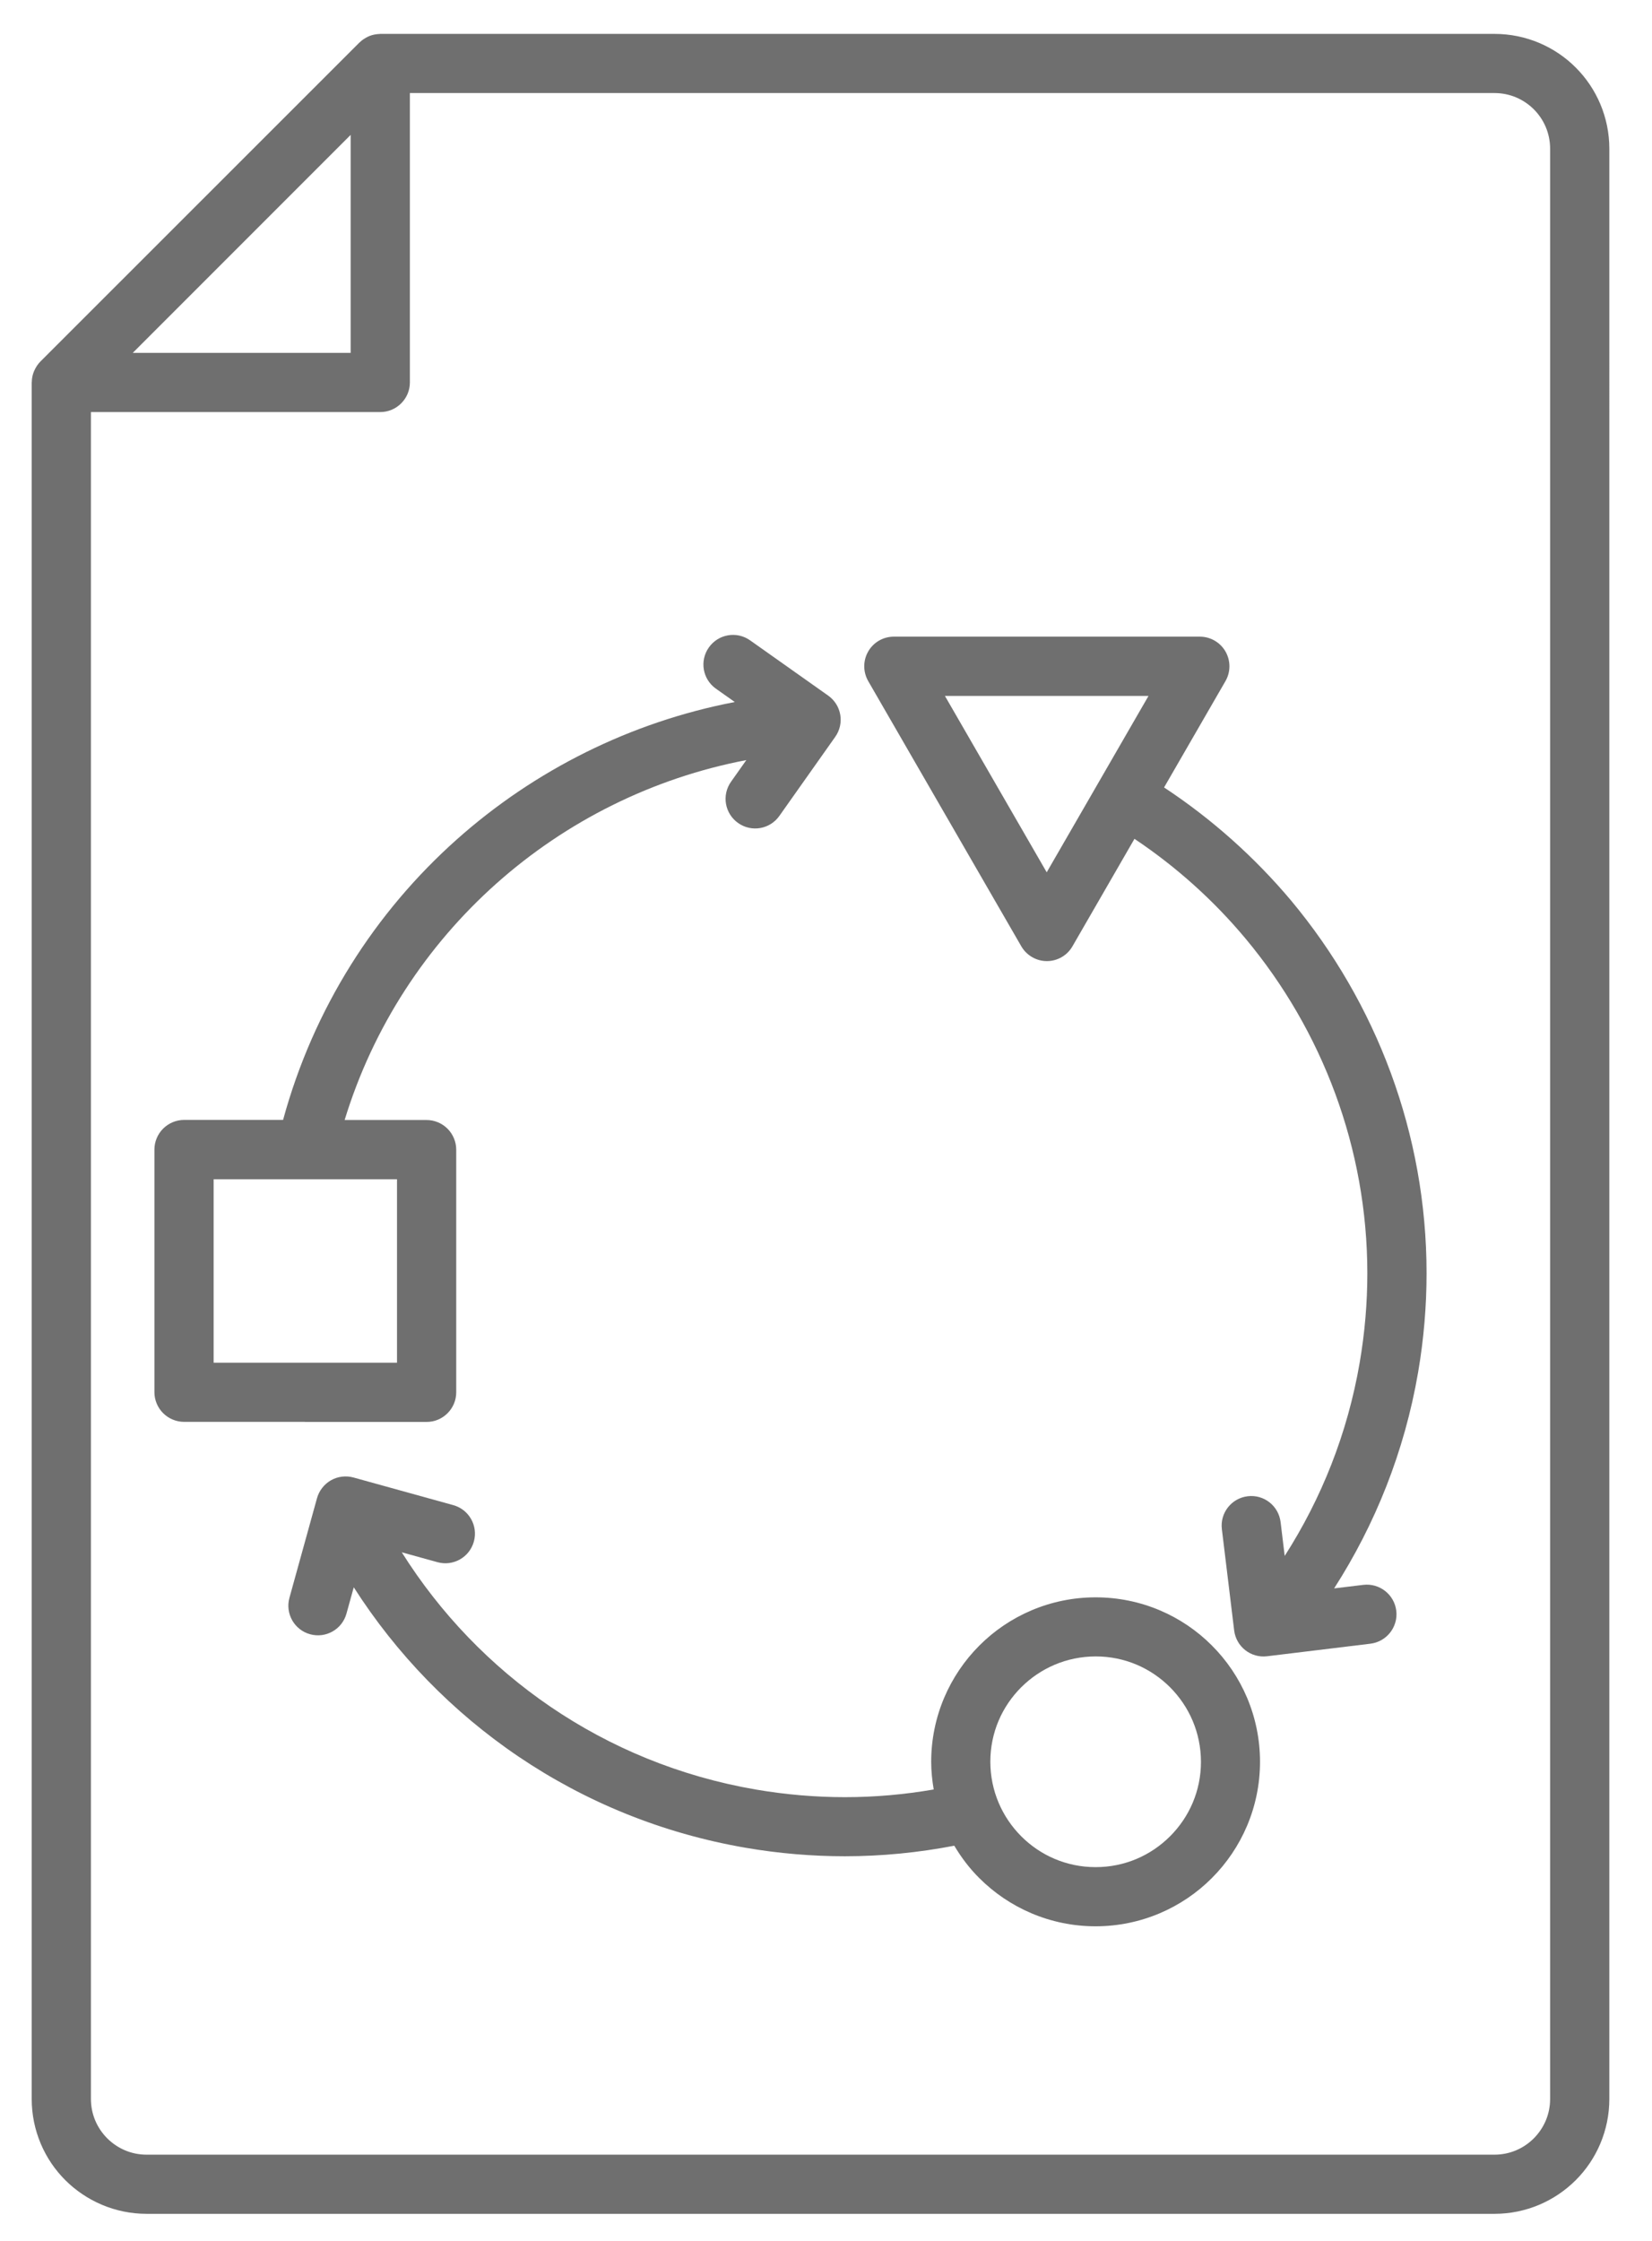
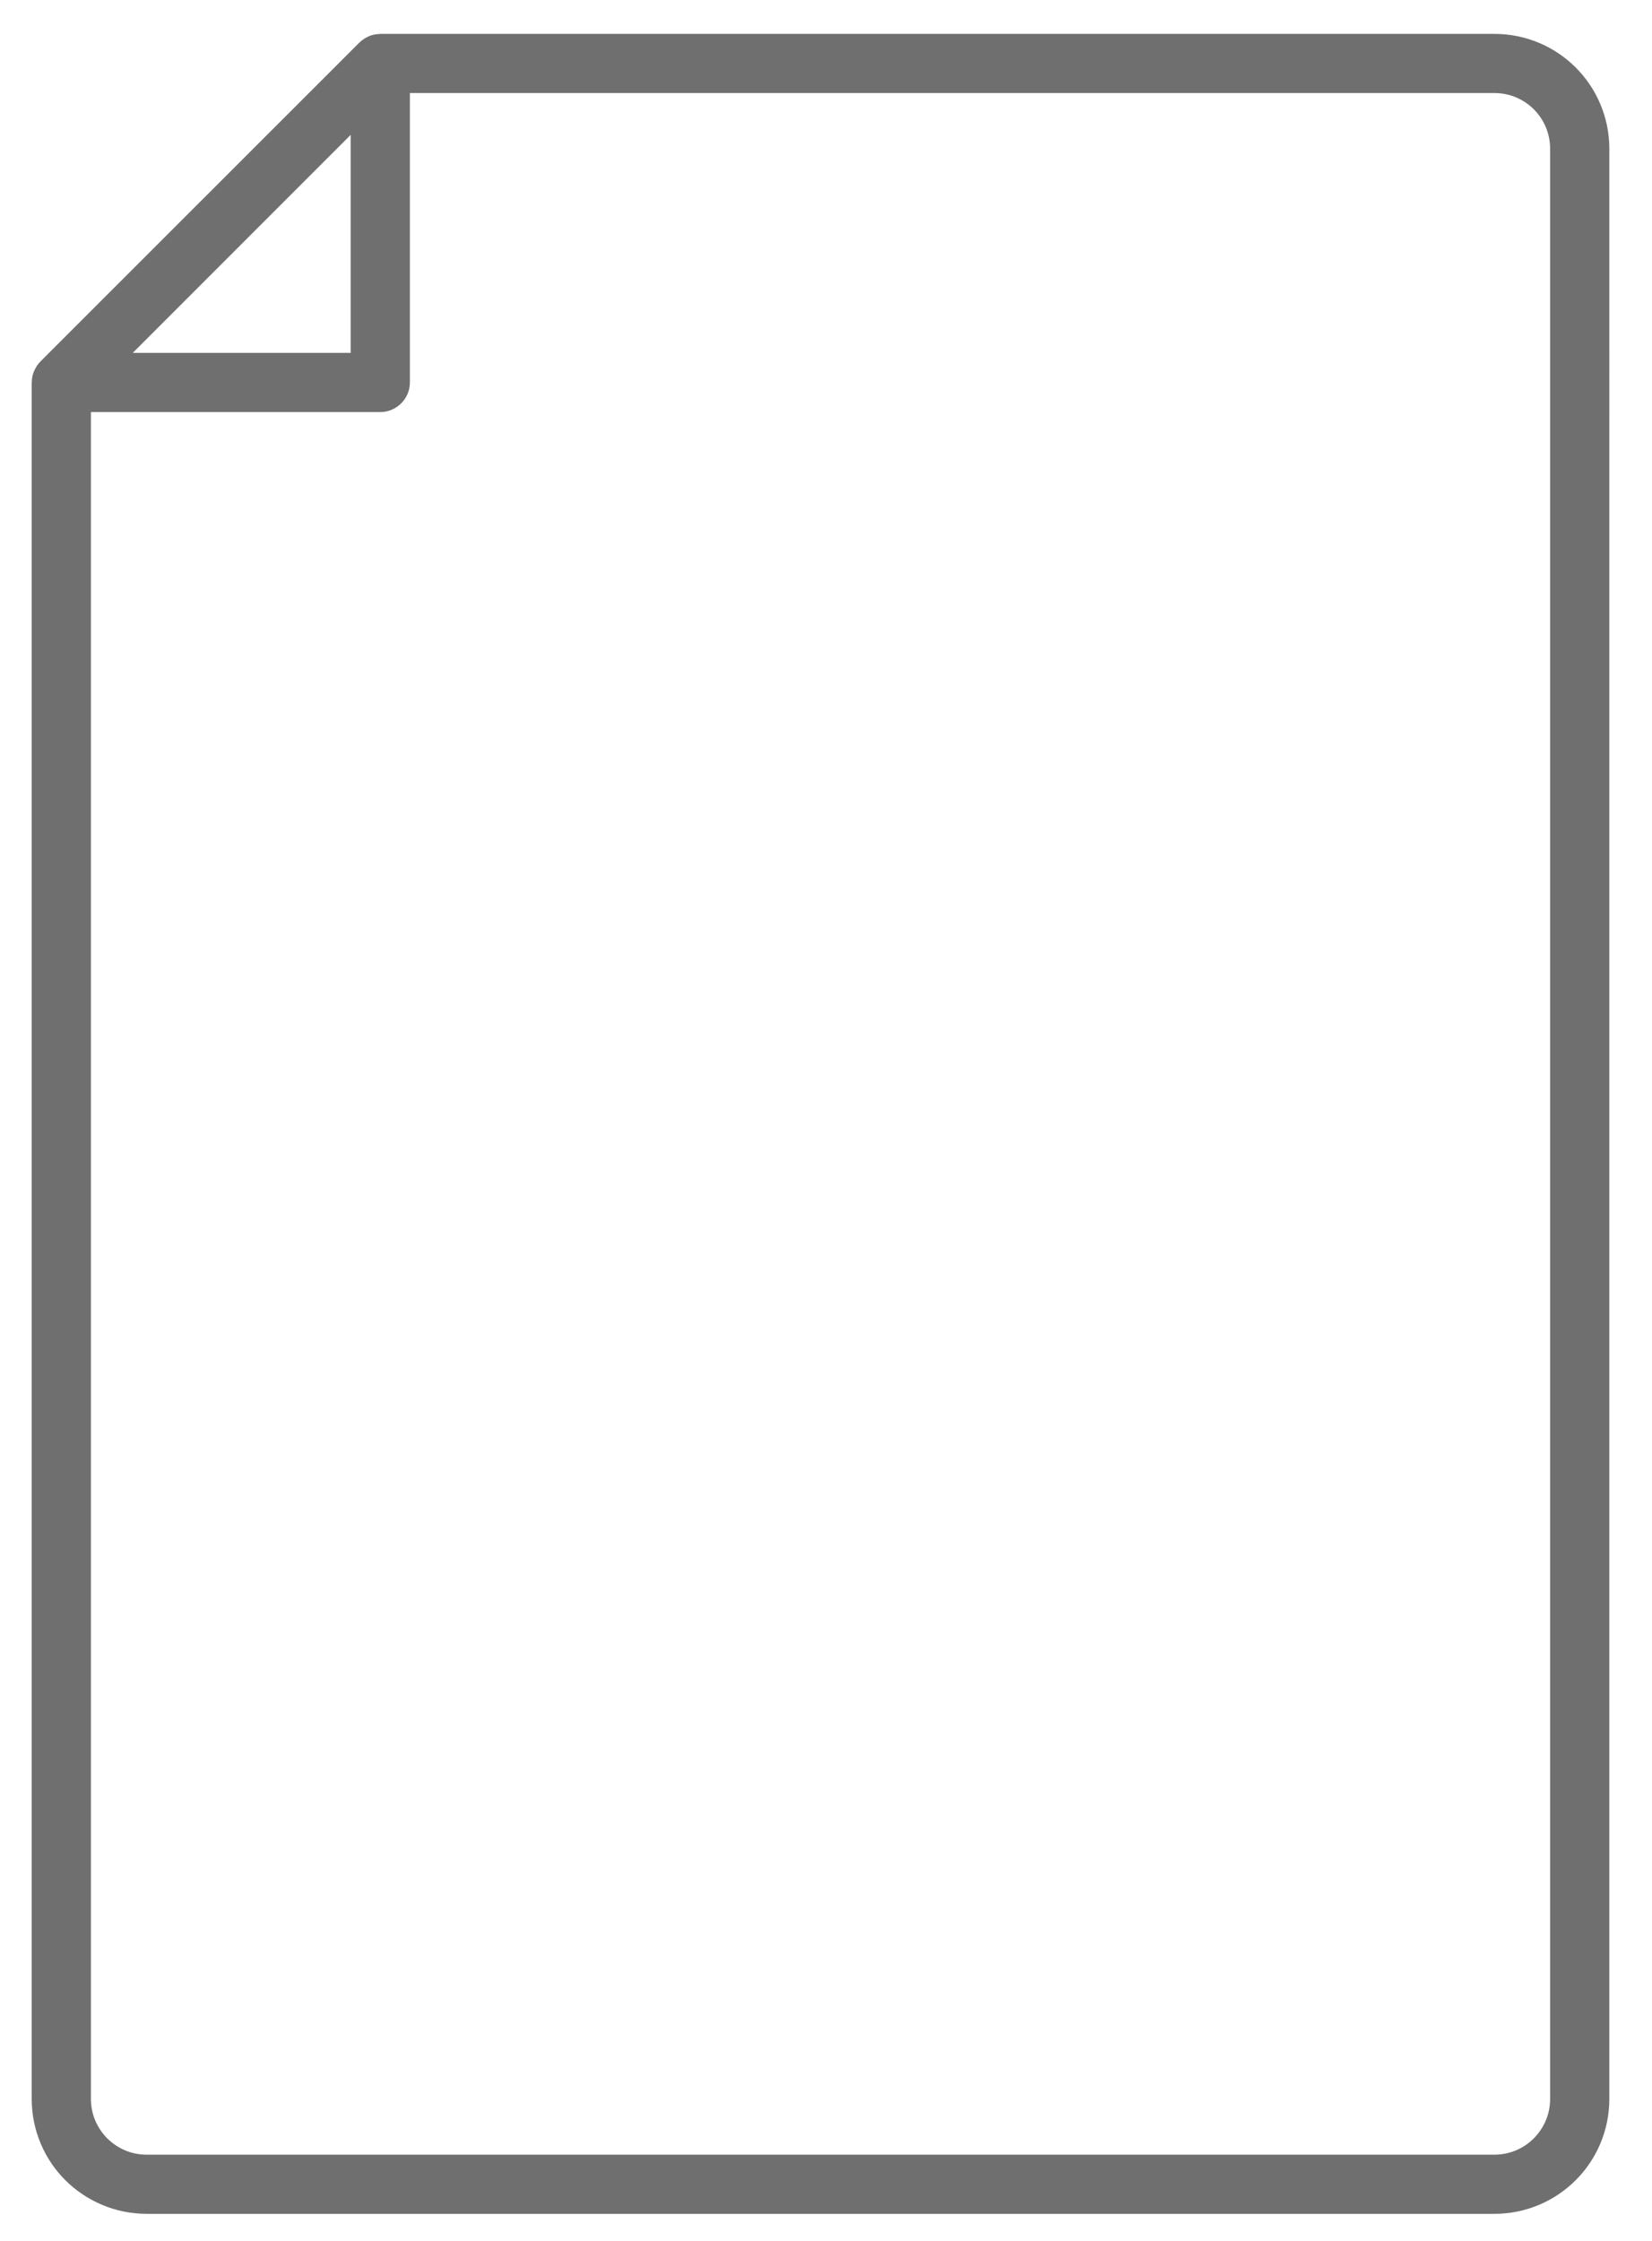
<svg xmlns="http://www.w3.org/2000/svg" version="1.1" id="Layer_1" x="0px" y="0px" viewBox="0 0 1974.9 2677.9" style="enable-background:new 0 0 1974.9 2677.9;" xml:space="preserve">
  <style type="text/css">
	.st0{fill:#6F6F6F;}
</style>
  <path class="st0" d="M175.3,2645.5h1611.3c37.8,0,72.3-15.4,97.1-40.2c24.8-24.7,40.2-59.3,40.2-97.1V177.8  c0-37.8-15.4-72.4-40.2-97.1c-24.7-24.8-59.3-40.2-97.1-40.2h-1332c-0.3,0-0.5,0.1-0.7,0.1c-4.2,0.1-8.3,0.9-12.2,2.4  c-0.5,0.2-1,0.4-1.5,0.7c-1.5,0.7-2.9,1.4-4.2,2.3c-0.5,0.3-1,0.6-1.5,0.9c-1.6,1.1-3.2,2.4-4.6,3.8c-0.1,0.1-0.2,0.1-0.3,0.2  L48.3,432c-1.5,1.5-2.8,3.2-4,4.9c-0.3,0.4-0.5,0.9-0.8,1.3c-0.9,1.4-1.7,2.9-2.4,4.5c-0.2,0.4-0.4,0.8-0.6,1.3  c-1.6,3.9-2.4,8.1-2.5,12.4c0,0.2-0.1,0.4-0.1,0.7v2051.1c0,37.8,15.4,72.4,40.2,97.1C102.9,2630,137.4,2645.5,175.3,2645.5z   M1853.1,177.8v2330.4c0,18.5-7.4,34.9-19.5,47.1c-12.1,12.1-28.6,19.5-47.1,19.5H175.3c-18.5,0-34.9-7.4-47.1-19.5  c-12.1-12.2-19.5-28.6-19.5-47.1V492.4h345.9c9.4,0,18.3-3.7,25-10.4c6.7-6.7,10.4-15.6,10.4-25V111.2h1296.6  c18.5,0,34.9,7.4,47.1,19.5C1845.7,142.8,1853.1,159.2,1853.1,177.8z M158.7,421.7l260.5-260.5v260.5H158.7z" />
-   <path class="st0" d="M1391.6,941l73.4-127.1c6.3-10.9,6.3-24.4,0-35.4c-6.3-10.9-18-17.7-30.6-17.7h-365.9  c-12.6,0-24.3,6.7-30.6,17.7c-6.3,10.9-6.3,24.4,0,35.4l183,316.9c6.3,10.9,18,17.7,30.6,17.7s24.3-6.7,30.6-17.7l74.1-128.4  c50,33.4,94.7,73.6,132.8,119.2c91.8,110,145.6,250.7,145.6,400.1c0,35.1-3,70.6-9.1,106.4c-14.6,85.1-45.9,162.9-89.7,231.2  l-4.9-40.5c-2.4-19.4-20-33.2-39.4-30.8c-19.4,2.4-33.2,20-30.8,39.4l14.7,121c2.4,19.4,20,33.2,39.4,30.8l123.5-15  c19.4-2.4,33.2-20,30.9-39.4c-2.4-19.4-20-33.2-39.4-30.9l0,0l-34.9,4.2c49-76.3,84.1-163.3,100.4-258.2  c6.8-39.8,10.1-79.3,10.1-118.4c0-166.4-59.9-323.1-162-445.4C1499.9,1024.4,1448.8,978.7,1391.6,941z M1129.6,831.6H1373  l-121.7,210.8L1129.6,831.6z" />
-   <path class="st0" d="M364.7,1699.2H510c9.4,0,18.3-3.7,25-10.4c6.7-6.7,10.4-15.6,10.4-25v-290c0-9.3-3.8-18.4-10.4-25  c-6.6-6.6-15.7-10.4-25-10.4h-98c34.2-111.8,98.1-208.3,181.2-282.4c83.7-74.6,187-126.3,299-147.7l-18.3,25.9  c-11.3,16-7.5,38,8.5,49.3s38,7.5,49.3-8.5l66.8-94.5c11.3-16,7.5-38-8.5-49.3l-93.3-66c-16-11.3-38-7.5-49.3,8.5s-7.5,38,8.5,49.3  l0,0l22.5,15.9c-124.6,23.9-239.3,81.4-332.3,164.2c-97.6,86.9-171.4,202-207.7,335.2H220c-9.3,0-18.4,3.8-25,10.4  s-10.4,15.7-10.4,25v290c0,9.3,3.8,18.4,10.4,25c6.6,6.6,15.7,10.4,25,10.4h144.4C364.5,1699.2,364.6,1699.2,364.7,1699.2z   M255.4,1409.2h219.2v219.2H255.4V1409.2z" />
-   <path class="st0" d="M1309.8,1908.8c-54.2,0-103.6,22.1-139,57.6c-35.5,35.5-57.6,84.8-57.6,139c0,11.3,1.2,22.2,3,33  c-34.7,6-70.1,9.2-106.1,9.2c-35.1,0-70.7-3-106.4-9.1c-182.2-31.3-332.1-138.4-423.4-283.5l42.7,11.8c18.8,5.2,38.3-5.8,43.5-24.7  c5.2-18.8-5.8-38.3-24.7-43.5l-119.2-33c-9-2.5-18.8-1.3-26.9,3.3c-8.1,4.6-14.2,12.4-16.7,21.3l-33,119.2  c-5.2,18.8,5.8,38.3,24.7,43.5c18.8,5.2,38.3-5.8,43.5-24.7l0,0l8.7-31.4c101.8,159.2,267.7,276.8,468.7,311.3  c39.7,6.8,79.3,10.1,118.4,10.1c44.5,0,88.2-4.4,130.8-12.6c8.4,14.1,18.3,27.2,29.9,38.7c35.5,35.5,84.8,57.6,139,57.6  s103.6-22.1,139-57.6c35.5-35.5,57.6-84.8,57.6-139s-22.1-103.6-57.6-139C1413.4,1930.8,1364,1908.8,1309.8,1908.8z M1309.8,2231.2  c-34.9,0-66.1-14-89-36.9c-22.8-22.9-36.8-54.1-36.9-89c0-34.9,14-66.1,36.9-89c22.9-22.8,54.1-36.8,89-36.9c34.9,0,66.1,14,89,36.9  c22.8,22.9,36.8,54.1,36.9,89c0,34.9-14,66.1-36.9,89S1344.7,2231.2,1309.8,2231.2z" />
</svg>